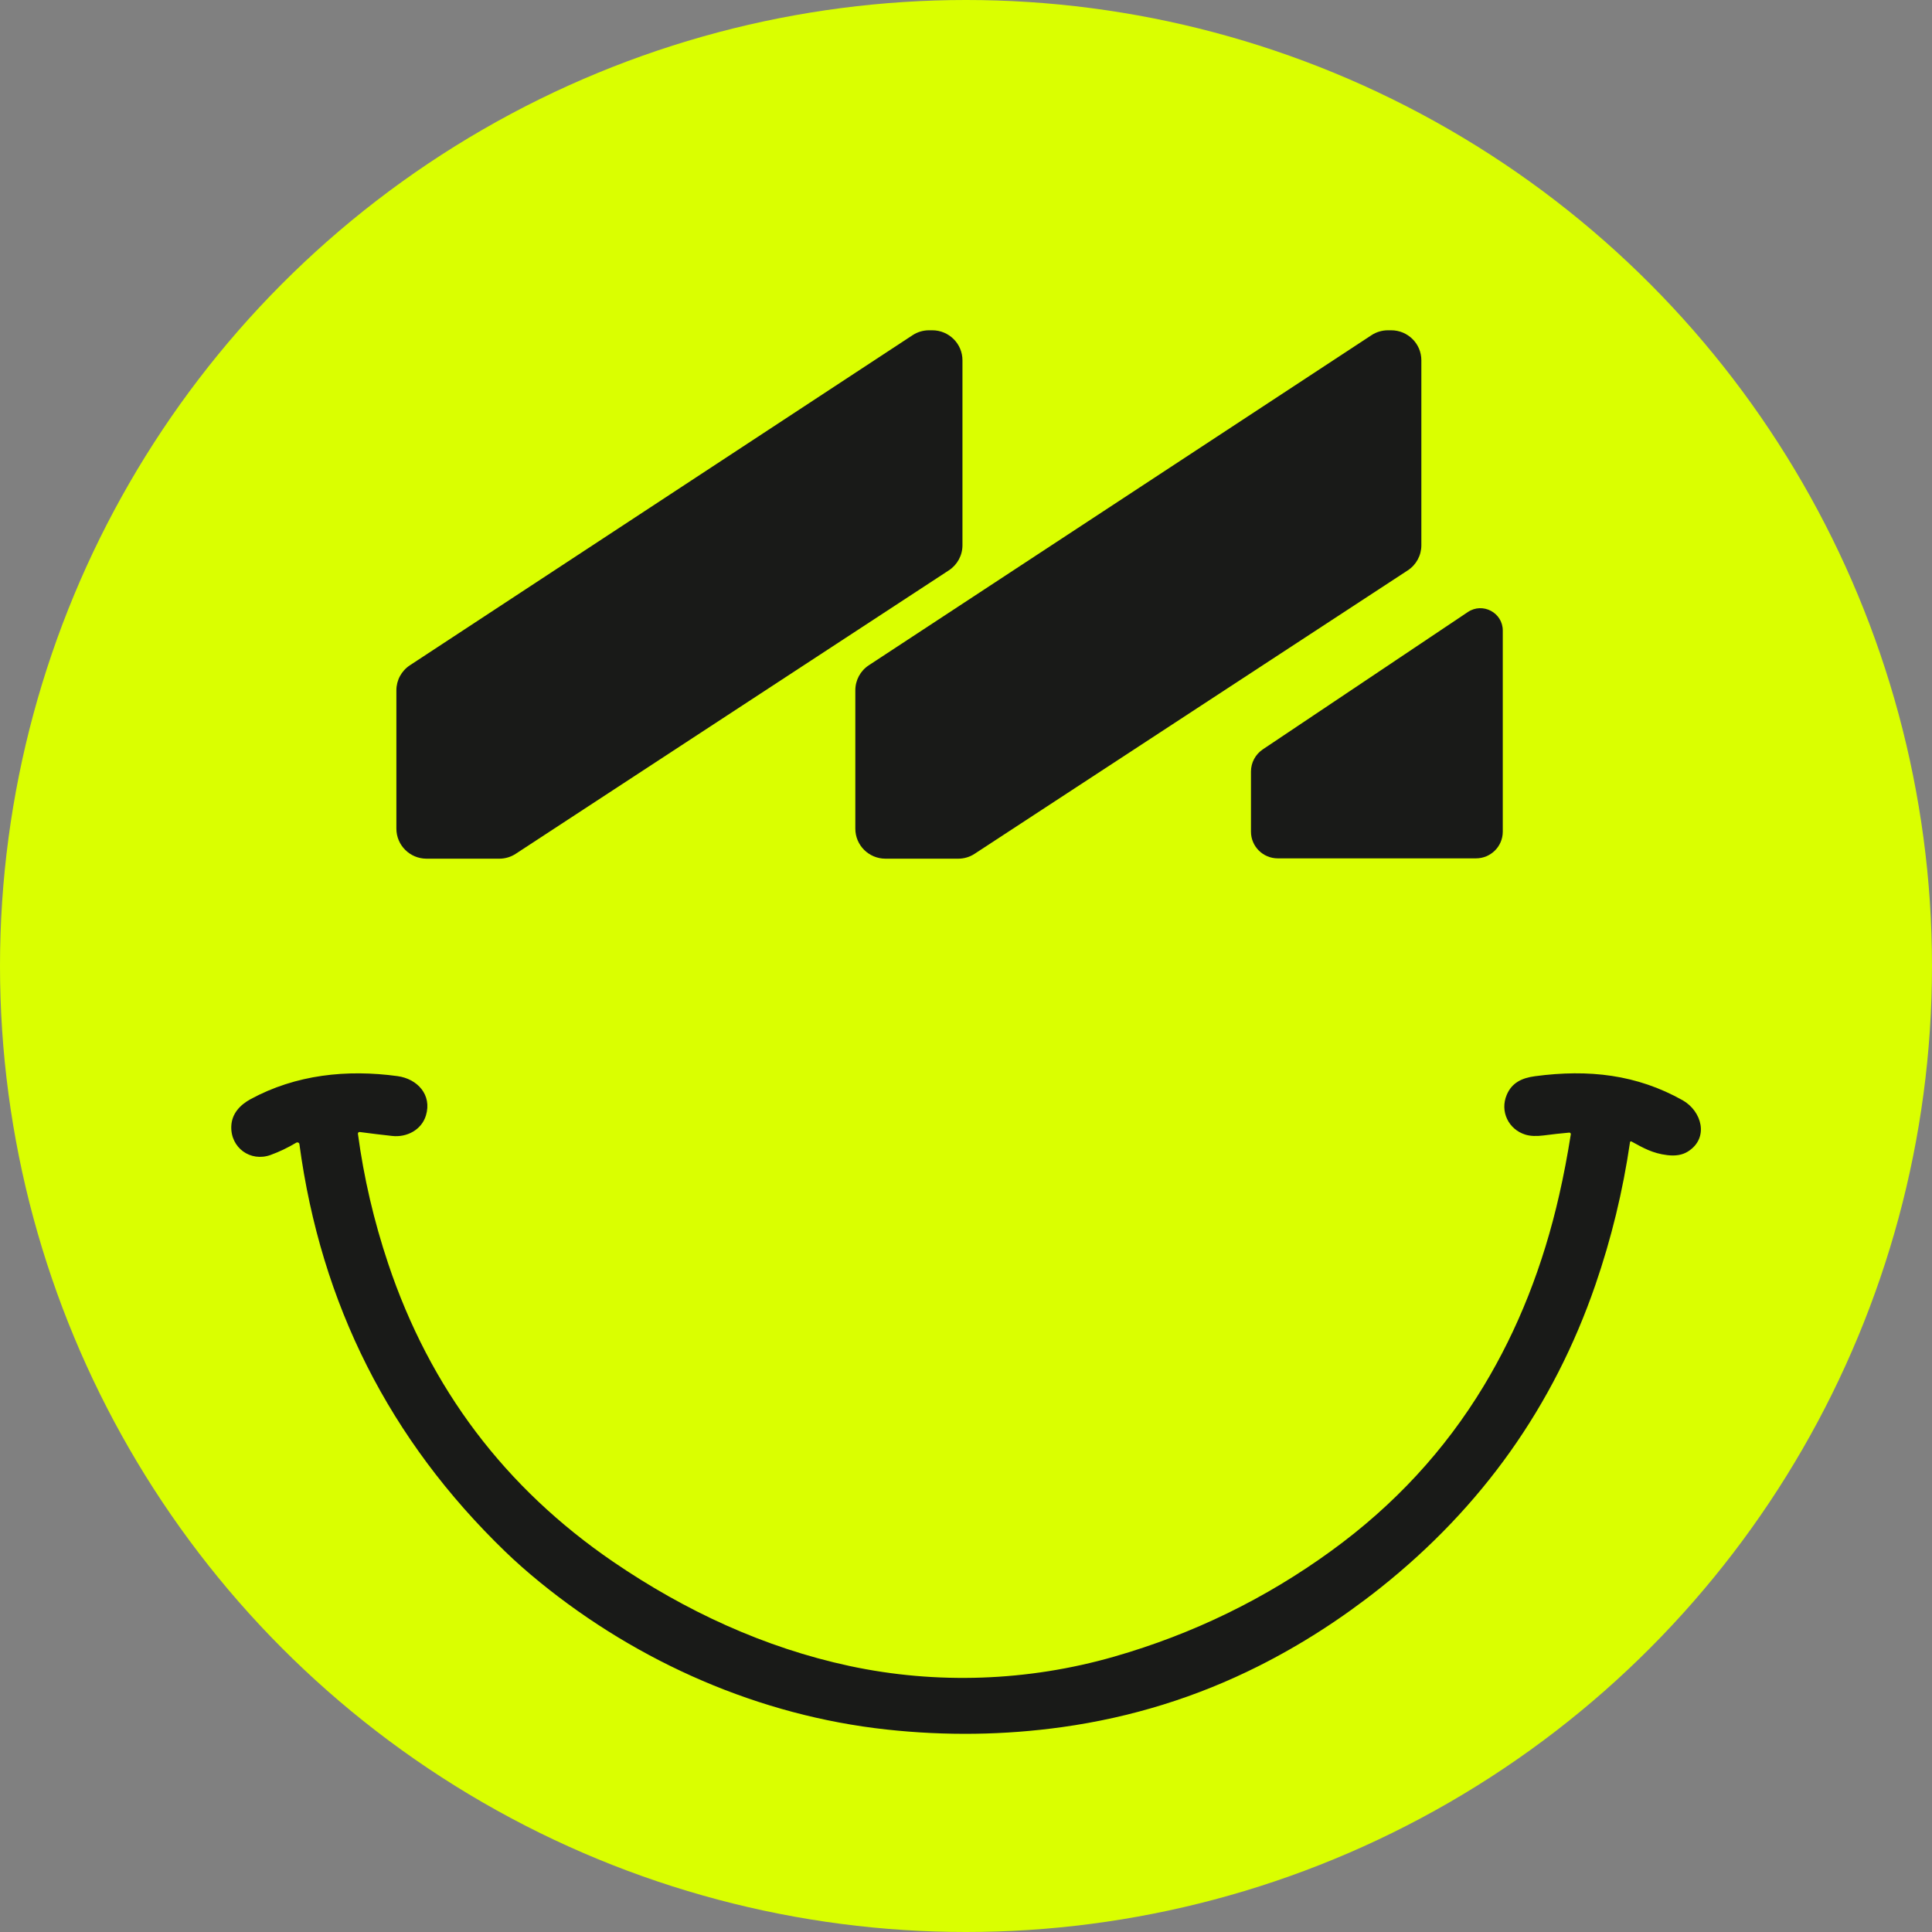
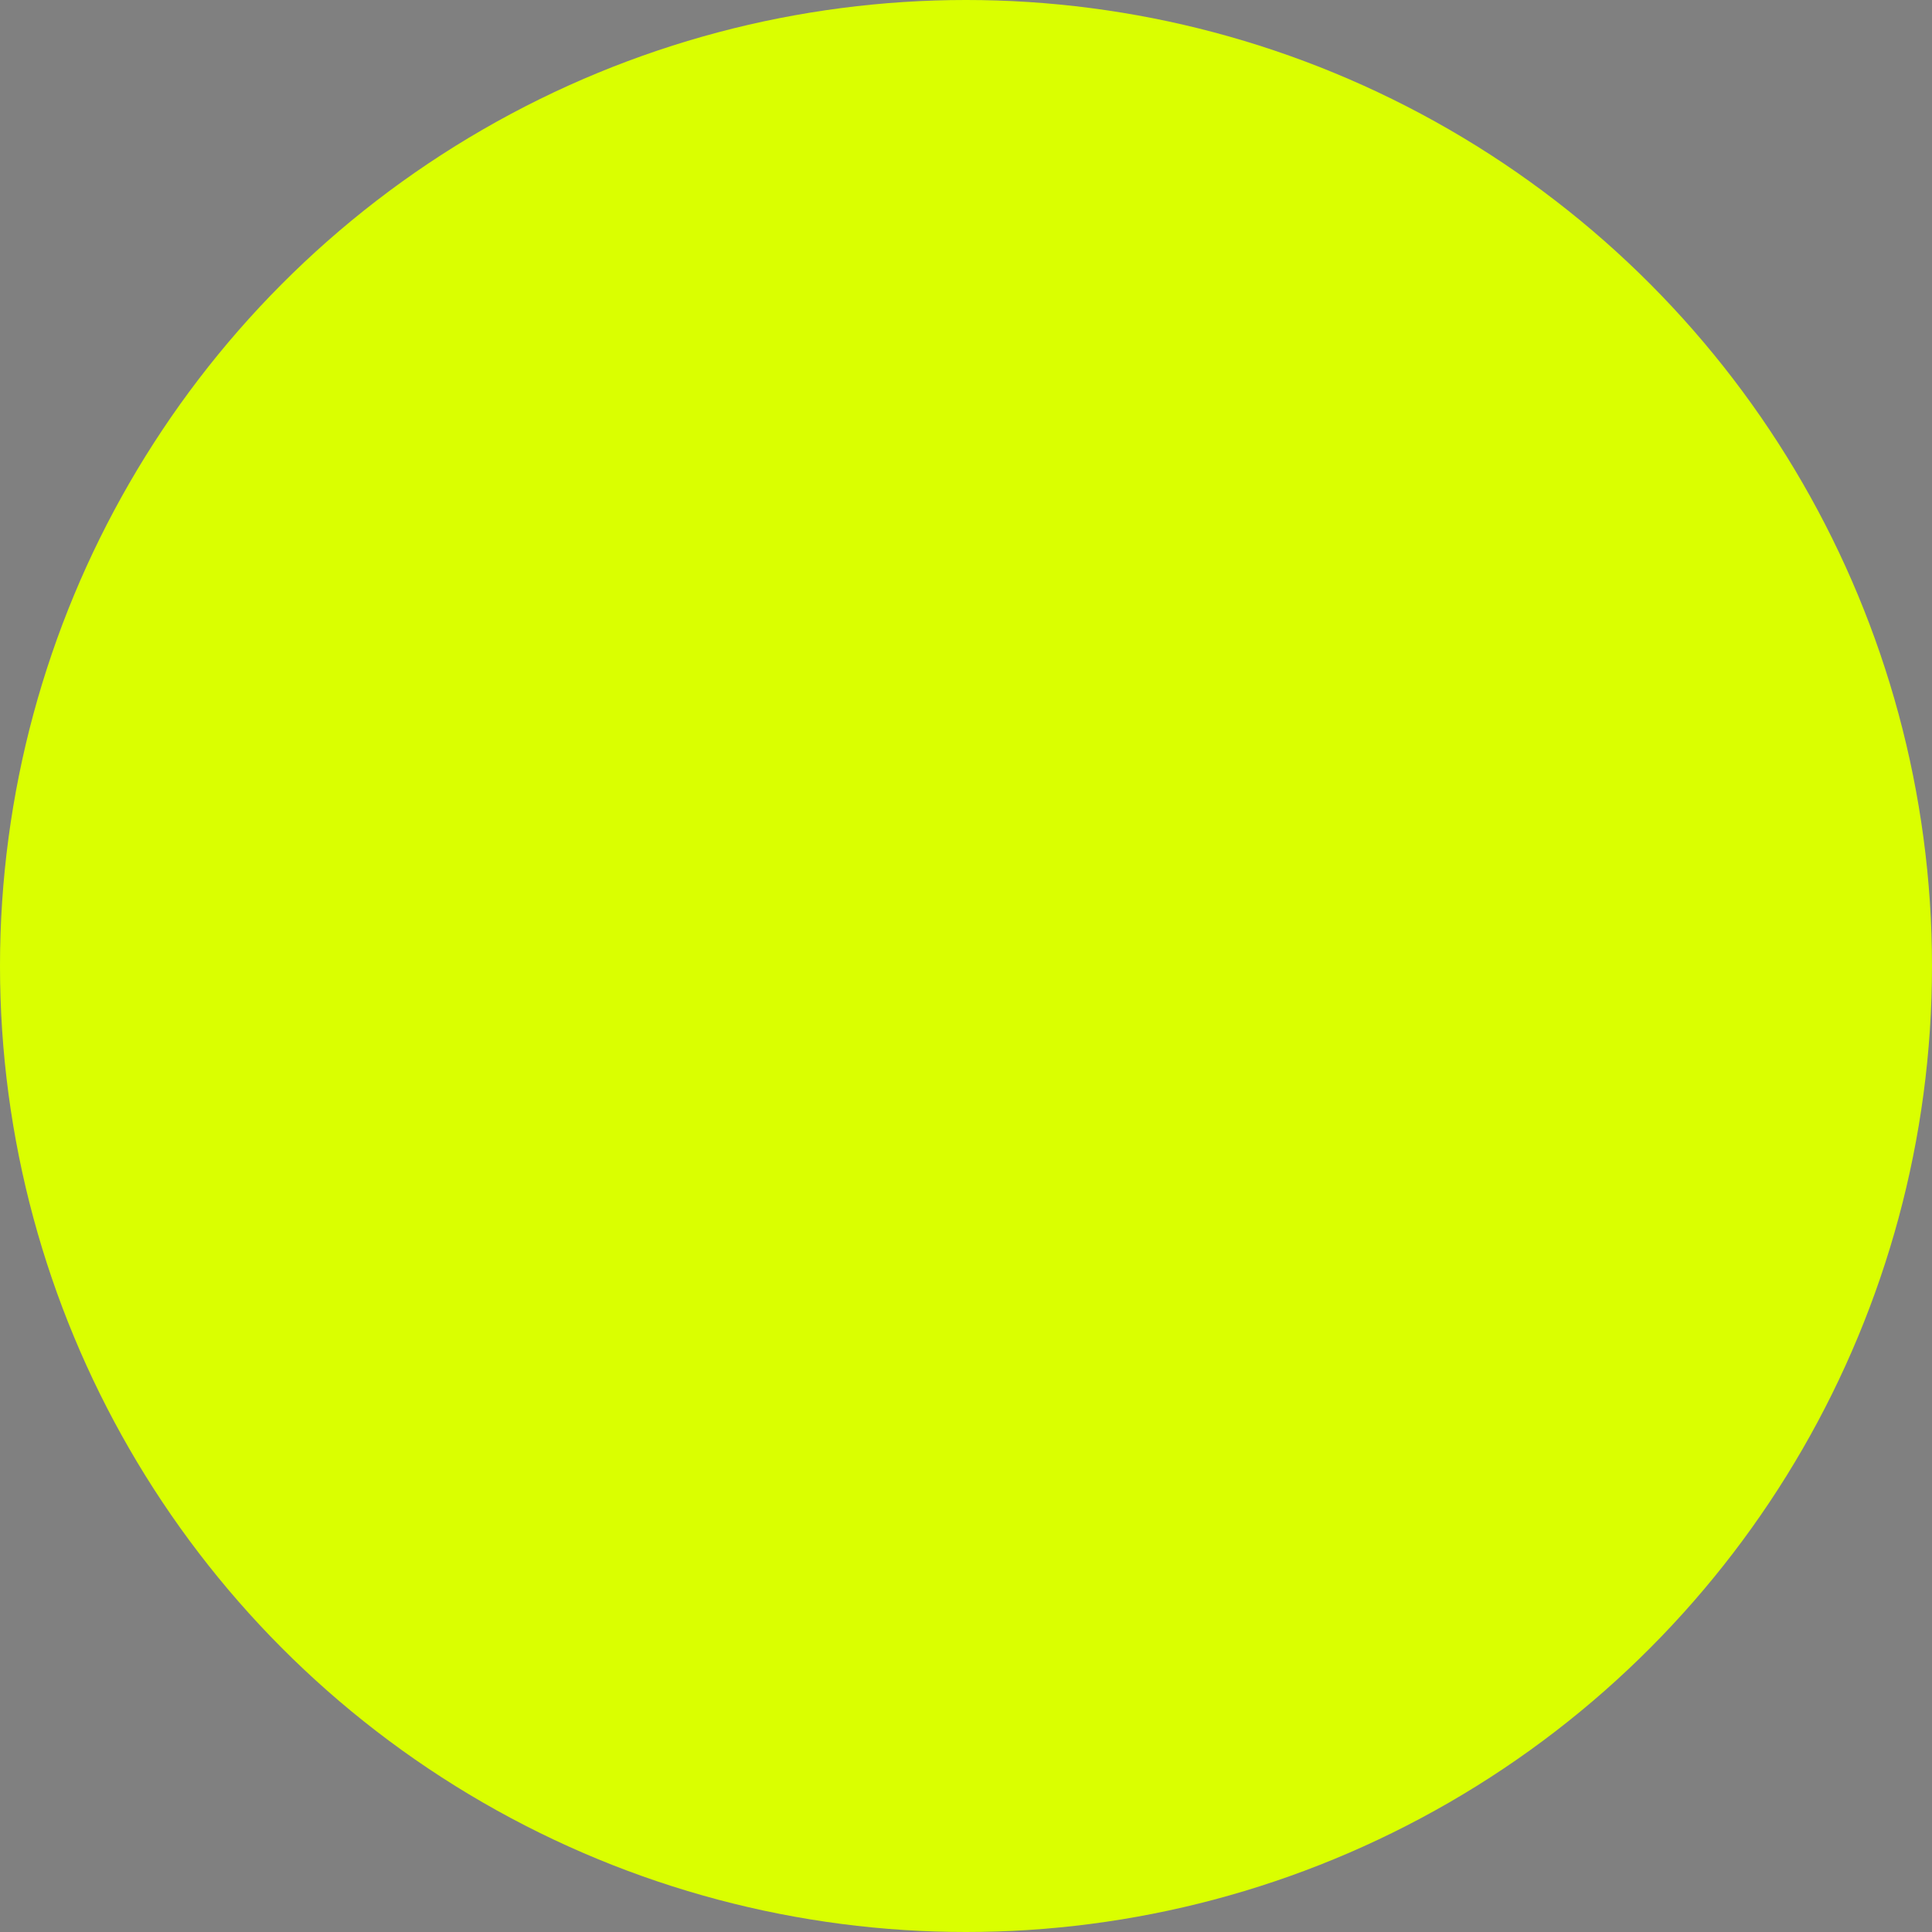
<svg xmlns="http://www.w3.org/2000/svg" width="42" height="42" viewBox="0 0 42 42" fill="none">
  <rect x="0" y="0" width="42" height="42" fill="#808080" stroke="none" />
  <g id="Mascott Happy">
    <circle id="Ellipse 6007" cx="21" cy="21" r="21" fill="#DAFF00" />
    <g id="Vector">
-       <path d="M32.669 13.707V18.08C32.669 18.4 32.408 18.66 32.086 18.66H27.777C27.456 18.66 27.195 18.4 27.195 18.08V16.772C27.195 16.579 27.292 16.399 27.452 16.291L31.91 13.305C32.233 13.088 32.669 13.319 32.669 13.707Z" fill="#191A18" />
-       <path d="M30.899 7.832C30.899 7.472 30.606 7.18 30.243 7.18H30.174C30.046 7.18 29.92 7.217 29.813 7.288L18.888 14.462C18.704 14.582 18.594 14.787 18.594 15.006V18.014C18.594 18.375 18.887 18.667 19.25 18.667H20.83C20.958 18.667 21.084 18.63 21.19 18.559L30.604 12.399C30.788 12.279 30.899 12.074 30.899 11.854V7.832Z" fill="#191A18" />
-       <path d="M20.923 7.832C20.923 7.472 20.629 7.18 20.267 7.18H20.198C20.069 7.18 19.944 7.217 19.837 7.288L8.912 14.462C8.728 14.582 8.617 14.787 8.617 15.006V18.014C8.617 18.375 8.911 18.667 9.273 18.667H10.854C10.982 18.667 11.107 18.63 11.214 18.559L20.627 12.399C20.811 12.279 20.923 12.074 20.923 11.854V7.832Z" fill="#191A18" />
-     </g>
-     <path id="Vector_2" d="M35.465 24.814C35.462 24.813 35.459 24.812 35.456 24.812C35.453 24.812 35.449 24.813 35.446 24.814C35.443 24.816 35.441 24.818 35.439 24.82C35.437 24.823 35.435 24.826 35.435 24.83C35.28 25.892 35.029 26.927 34.681 27.936C33.773 30.568 32.217 32.761 30.013 34.515C29.168 35.187 28.283 35.756 27.357 36.221C26.017 36.894 24.596 37.335 23.095 37.545C21.836 37.721 20.561 37.739 19.269 37.598C16.514 37.297 13.884 36.145 11.739 34.398C11.465 34.175 11.213 33.952 10.984 33.731C8.467 31.301 6.976 28.348 6.509 24.874C6.508 24.866 6.506 24.859 6.501 24.853C6.497 24.847 6.491 24.842 6.484 24.839C6.478 24.836 6.47 24.834 6.463 24.834C6.455 24.835 6.448 24.837 6.442 24.84C6.256 24.951 6.07 25.04 5.882 25.108C5.445 25.266 5.011 24.951 5.028 24.485C5.038 24.207 5.221 24.019 5.445 23.896C6.43 23.36 7.542 23.244 8.642 23.394C9.074 23.453 9.396 23.802 9.259 24.25C9.164 24.563 8.844 24.729 8.529 24.695C8.298 24.67 8.061 24.641 7.82 24.609C7.815 24.609 7.809 24.609 7.804 24.611C7.799 24.612 7.794 24.615 7.791 24.619C7.787 24.623 7.784 24.628 7.782 24.633C7.781 24.638 7.78 24.643 7.781 24.649C7.909 25.602 8.128 26.543 8.439 27.471C9.347 30.183 10.978 32.344 13.332 33.953C14.893 35.019 16.617 35.82 18.468 36.217C20.354 36.621 22.342 36.553 24.22 36.014C25.937 35.521 27.512 34.753 28.945 33.711C30.308 32.721 31.41 31.528 32.253 30.133C33.001 28.896 33.548 27.511 33.896 25.977C33.991 25.561 34.075 25.121 34.148 24.659C34.148 24.654 34.148 24.649 34.147 24.644C34.145 24.64 34.142 24.635 34.139 24.632C34.136 24.628 34.132 24.625 34.127 24.624C34.122 24.622 34.117 24.621 34.112 24.622C33.927 24.639 33.74 24.659 33.553 24.684C33.396 24.704 33.266 24.698 33.161 24.666C32.793 24.553 32.603 24.16 32.755 23.801C32.867 23.537 33.084 23.434 33.369 23.396C34.54 23.24 35.583 23.36 36.578 23.918C36.995 24.153 37.162 24.738 36.694 25.033C36.575 25.108 36.425 25.134 36.242 25.111C35.929 25.073 35.727 24.958 35.465 24.814Z" fill="#191A18" />
+       </g>
  </g>
</svg>